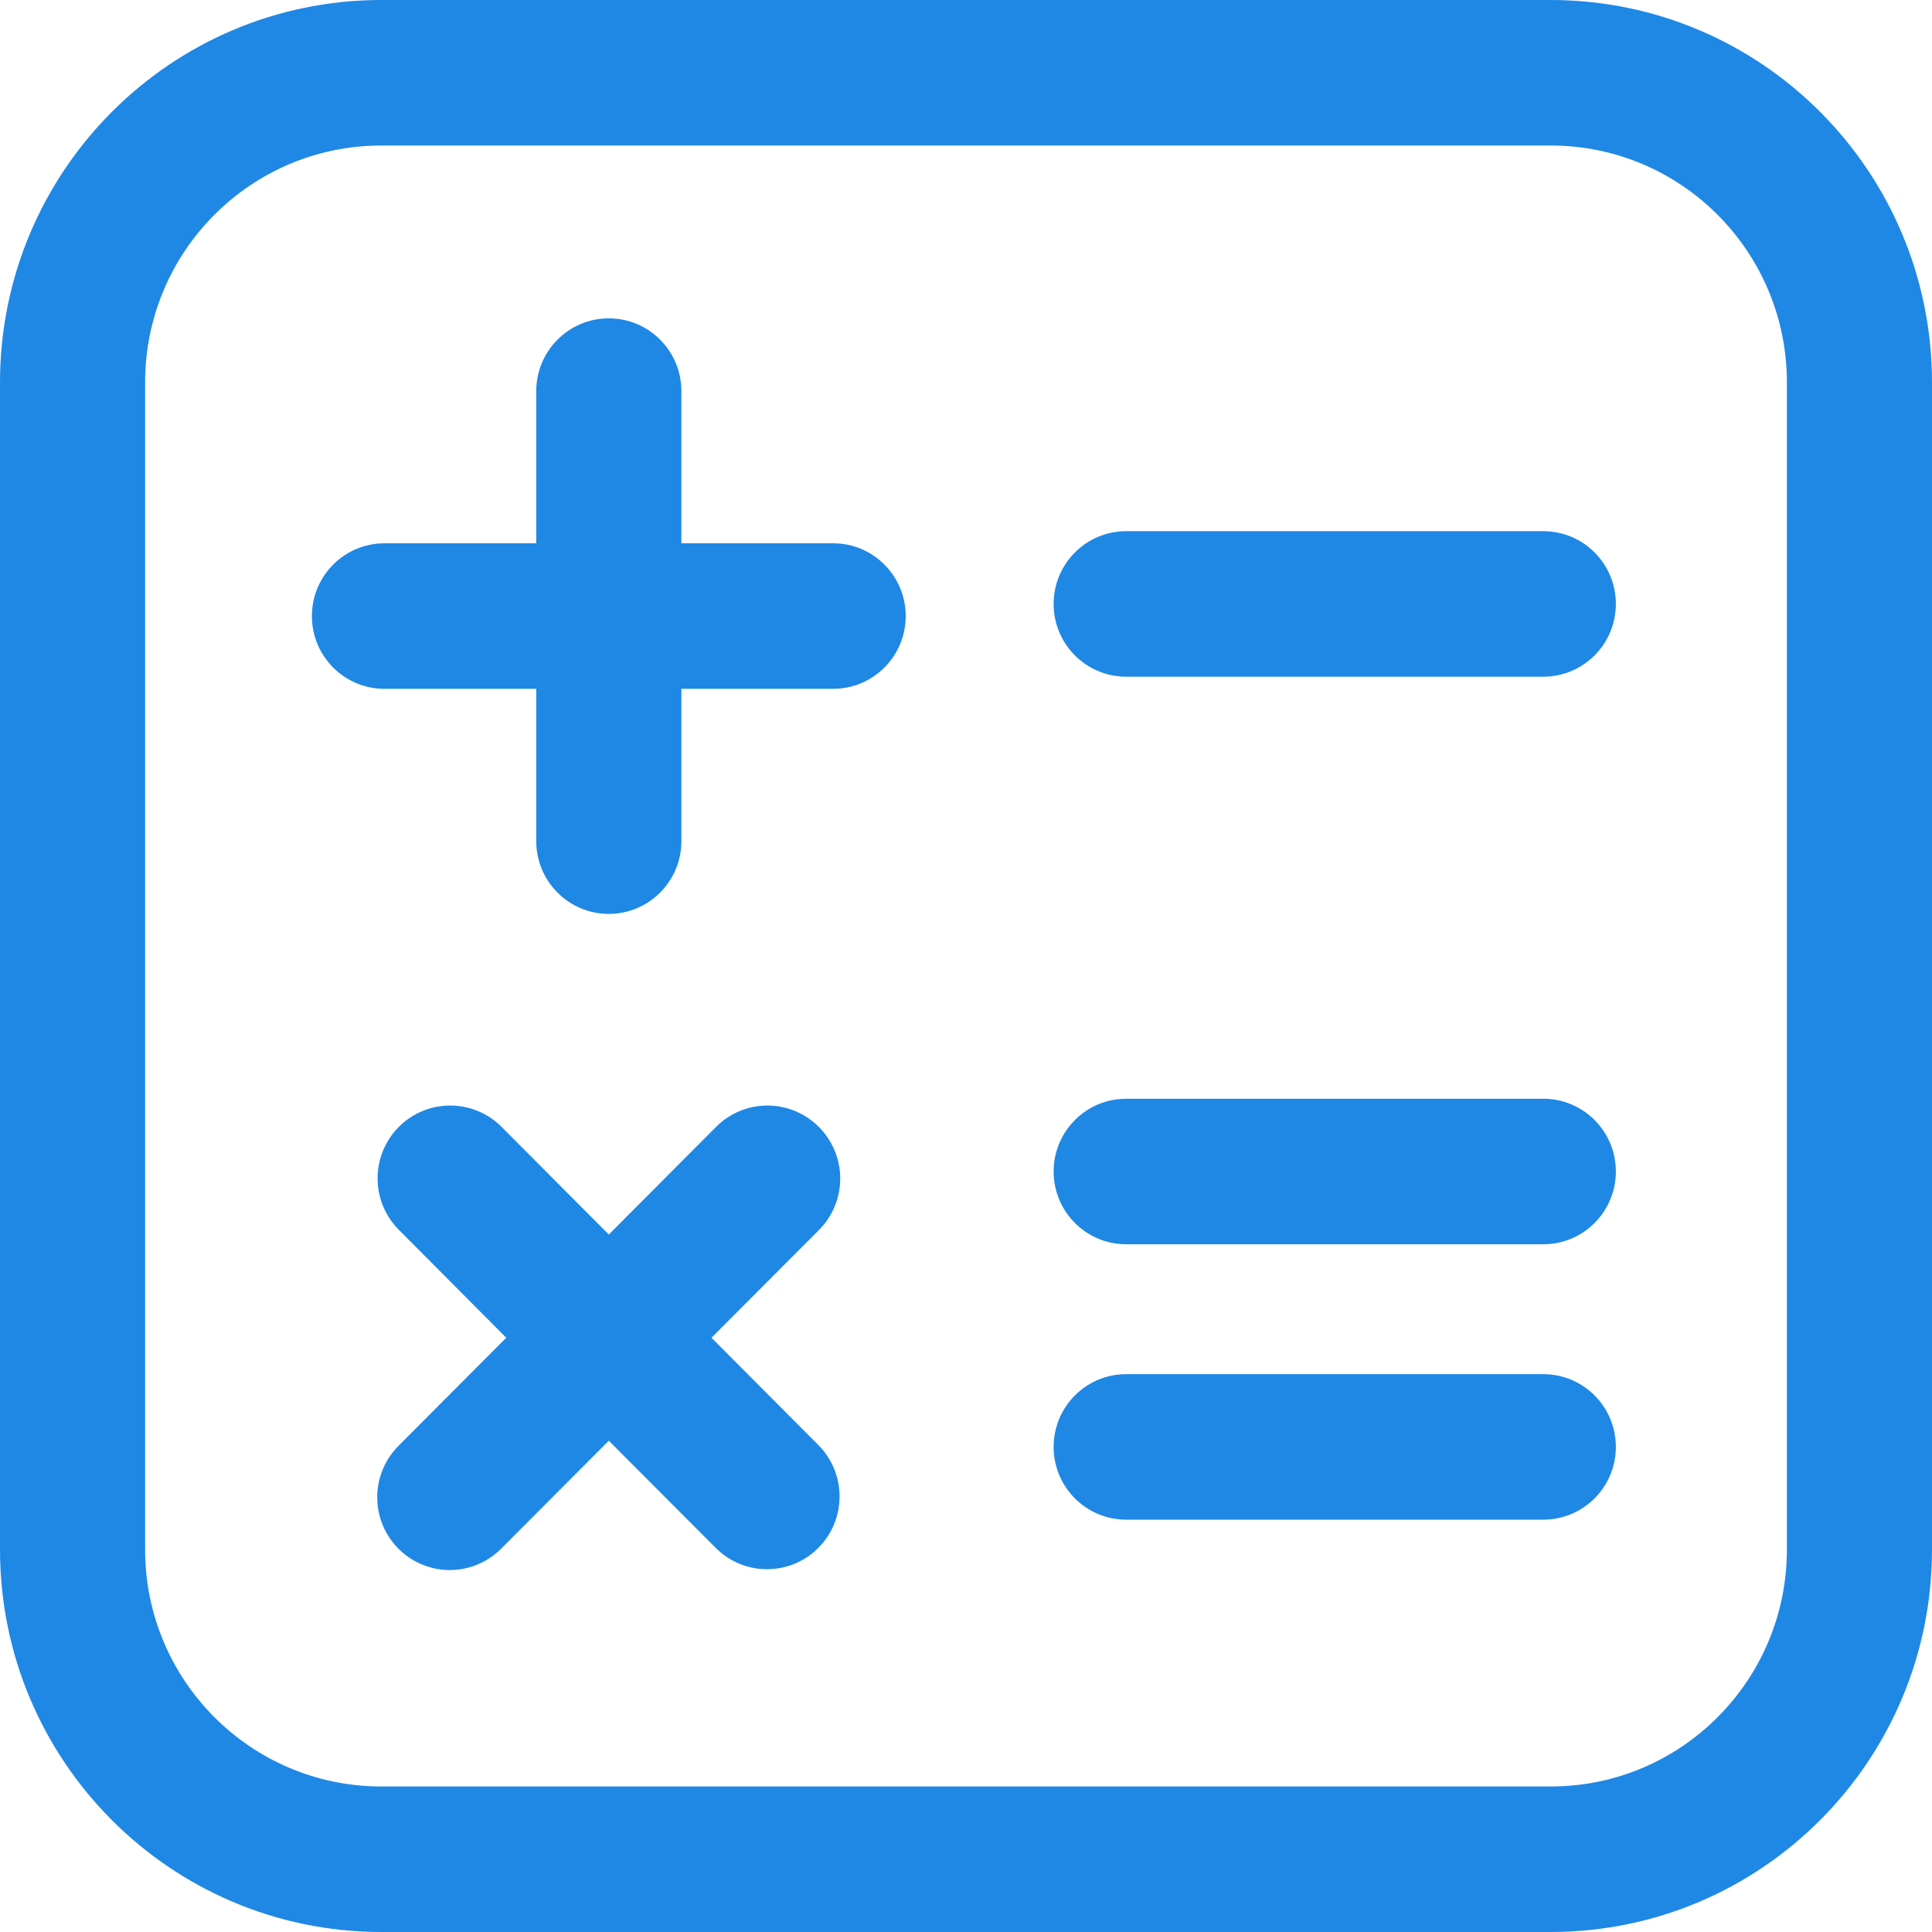
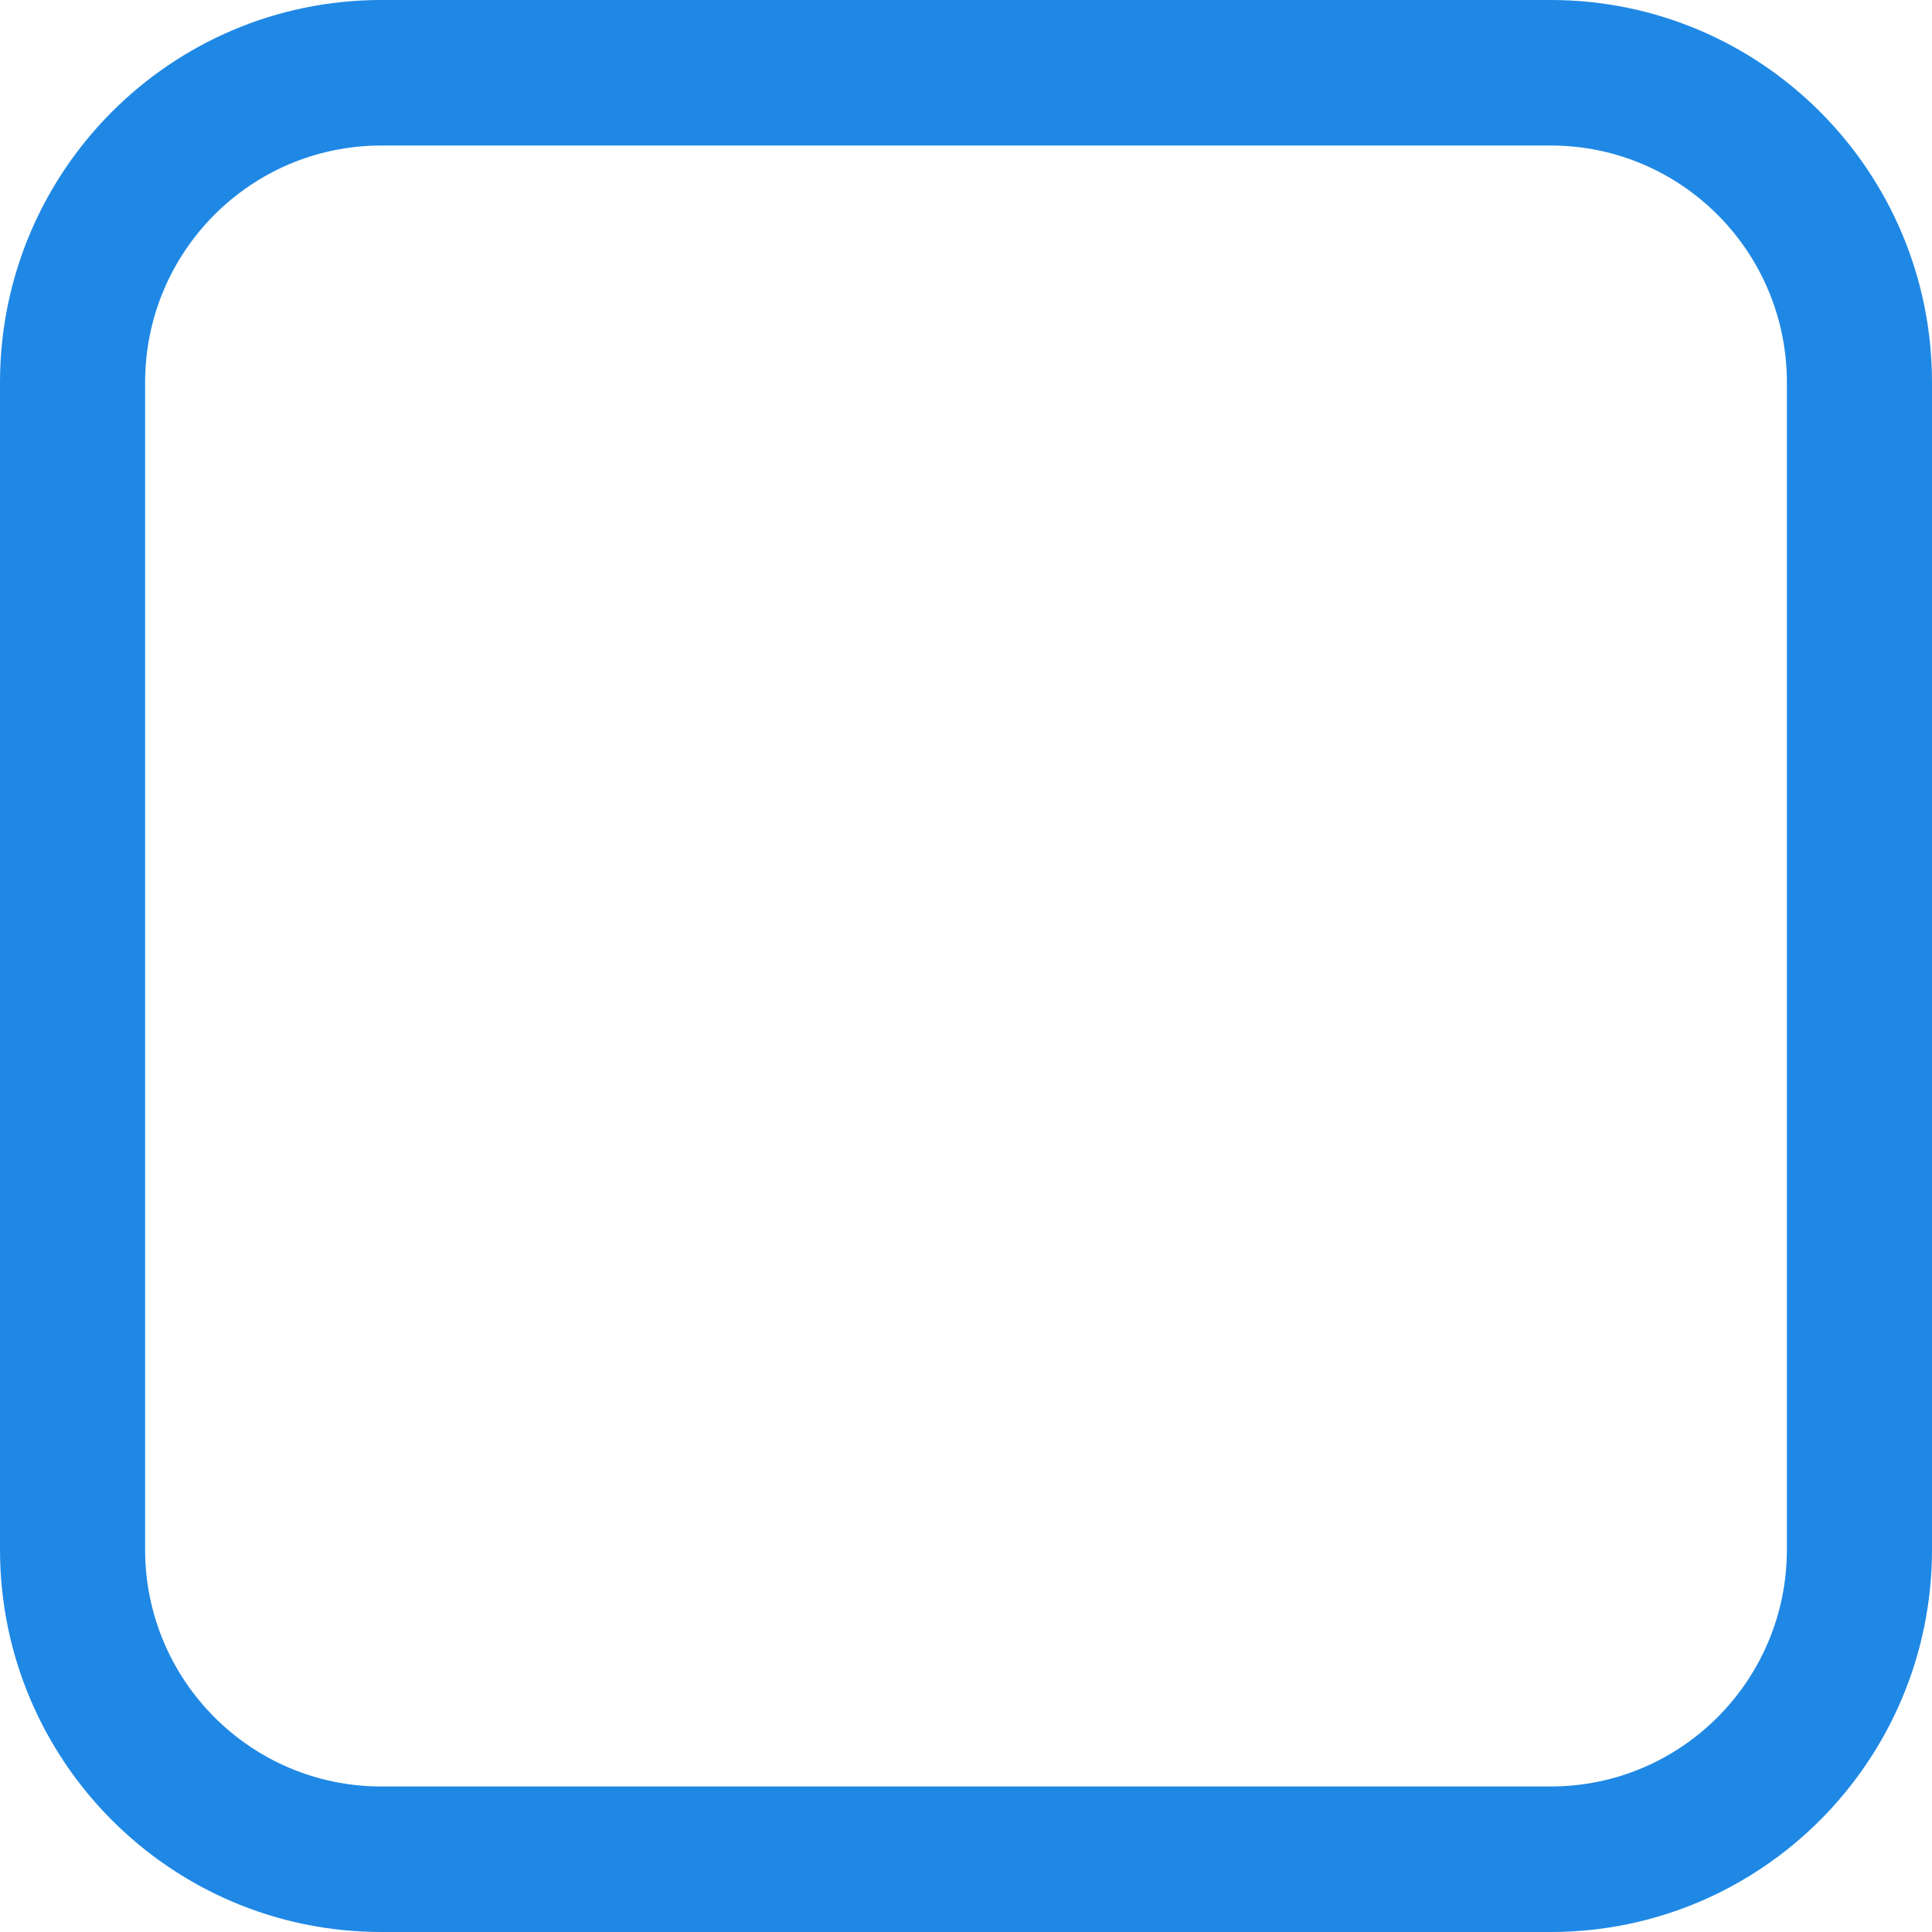
<svg xmlns="http://www.w3.org/2000/svg" width="62px" height="62px" viewBox="0 0 62 62" version="1.1">
  <title>计算器备份</title>
  <g id="个税计算器" stroke="none" stroke-width="1" fill="none" fill-rule="evenodd">
    <g id="计算器备份" fill="#1F88E5" fill-rule="nonzero">
      <path d="M49.771,0 L12.229,0 C5.478,0.006 0.006,5.493 0,12.263 L0,49.737 C0.006,56.507 5.478,61.994 12.229,62 L49.771,62 C56.522,61.994 61.994,56.507 62,49.737 L62,12.263 C61.994,5.493 56.522,0.006 49.771,0 L49.771,0 Z M57.343,49.737 C57.338,53.929 53.951,57.326 49.771,57.33 L12.229,57.33 C8.049,57.326 4.662,53.929 4.657,49.737 L4.657,12.263 C4.662,8.071 8.049,4.674 12.229,4.67 L49.771,4.67 C53.951,4.674 57.338,8.071 57.343,12.263 L57.343,49.737 Z" id="形状" />
-       <path d="M26.737,17.435 L21.866,17.435 L21.866,12.551 C21.866,11.261 20.823,10.216 19.537,10.216 C18.251,10.216 17.209,11.261 17.209,12.551 L17.209,17.435 L12.338,17.435 C11.052,17.435 10.009,18.481 10.009,19.77 C10.009,21.06 11.052,22.105 12.338,22.105 L17.209,22.105 L17.209,26.993 C17.209,28.283 18.251,29.328 19.537,29.328 C20.823,29.328 21.866,28.283 21.866,26.993 L21.866,22.105 L26.737,22.105 C28.023,22.105 29.065,21.06 29.065,19.77 C29.065,18.481 28.023,17.435 26.737,17.435 L26.737,17.435 Z M49.526,17.046 L36.14,17.046 C34.854,17.046 33.812,18.091 33.812,19.381 C33.812,20.671 34.854,21.716 36.14,21.716 L49.526,21.716 C50.812,21.716 51.855,20.671 51.855,19.381 C51.855,18.091 50.812,17.046 49.526,17.046 Z M49.526,35.26 L36.14,35.26 C34.854,35.26 33.812,36.305 33.812,37.595 C33.812,38.884 34.854,39.93 36.14,39.93 L49.526,39.93 C50.812,39.93 51.855,38.884 51.855,37.595 C51.855,36.305 50.812,35.26 49.526,35.26 L49.526,35.26 Z M49.526,44.098 L36.14,44.098 C34.854,44.098 33.812,45.143 33.812,46.433 C33.812,47.722 34.854,48.768 36.14,48.768 L49.526,48.768 C50.812,48.768 51.855,47.722 51.855,46.433 C51.855,45.143 50.812,44.098 49.526,44.098 L49.526,44.098 Z M26.275,36.162 C25.838,35.724 25.245,35.478 24.627,35.478 C24.009,35.478 23.417,35.724 22.98,36.162 L19.537,39.618 L16.095,36.162 C15.185,35.25 13.71,35.25 12.8,36.162 C11.89,37.075 11.89,38.554 12.8,39.467 L16.246,42.93 L12.8,46.386 C12.204,46.975 11.969,47.839 12.183,48.649 C12.398,49.46 13.03,50.093 13.839,50.307 C14.647,50.522 15.508,50.285 16.095,49.686 L19.537,46.234 L22.98,49.686 C23.891,50.586 25.355,50.581 26.26,49.675 C27.164,48.769 27.171,47.301 26.275,46.386 L22.832,42.93 L26.275,39.478 C26.716,39.04 26.964,38.443 26.964,37.82 C26.964,37.198 26.716,36.601 26.275,36.162 L26.275,36.162 Z" id="形状" />
    </g>
  </g>
</svg>